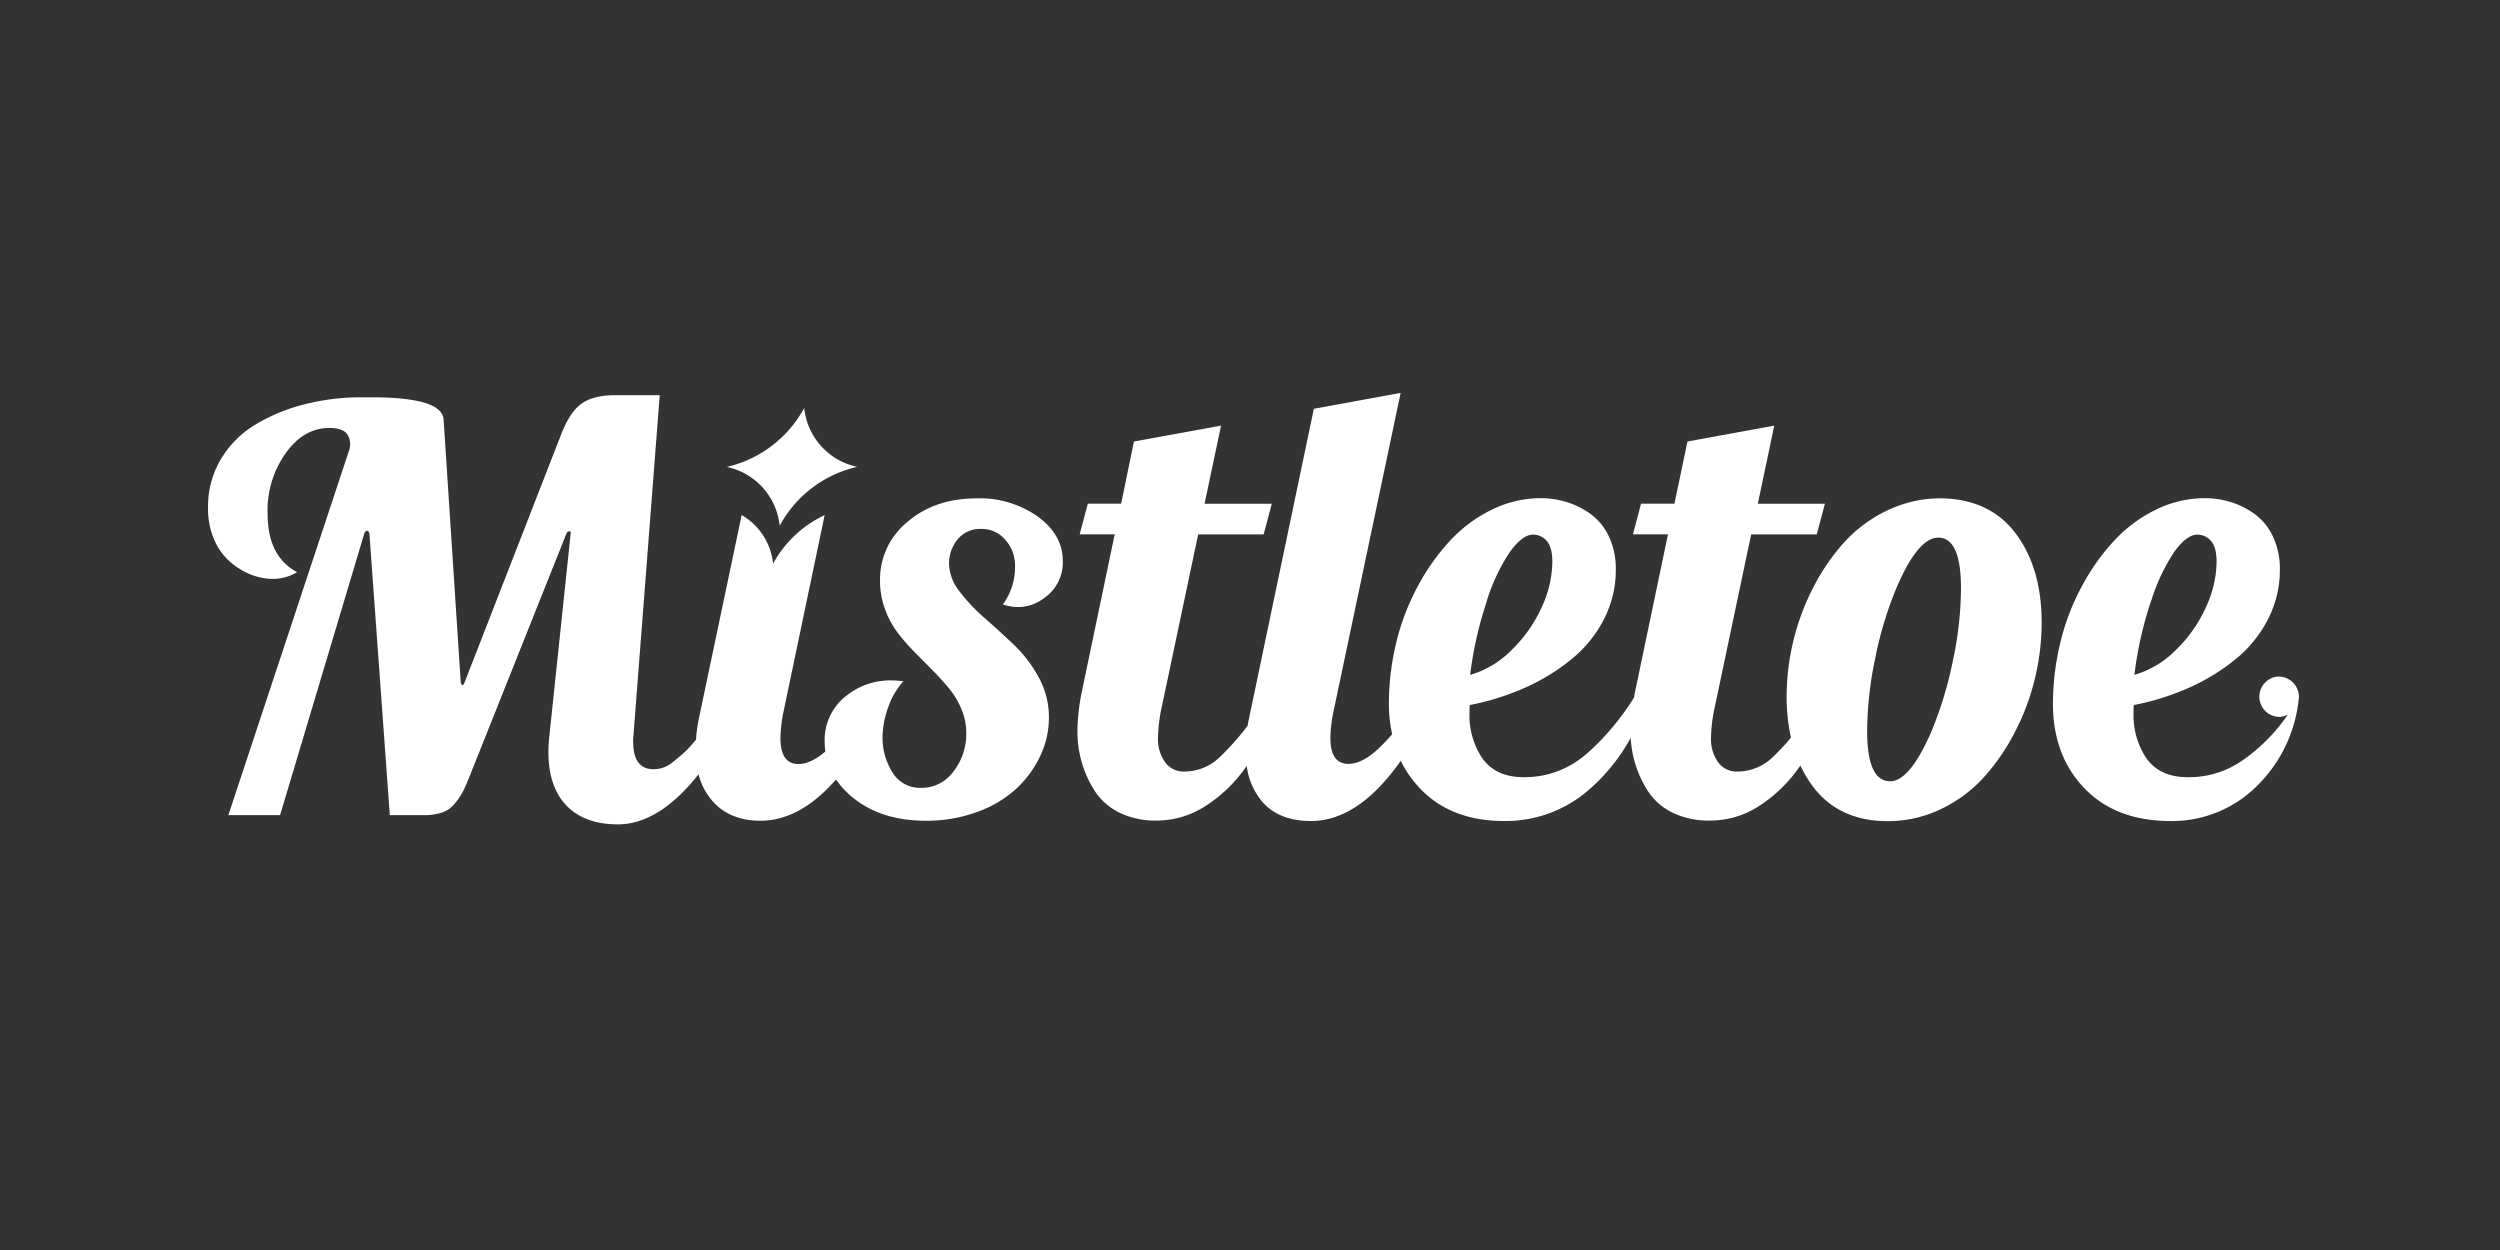
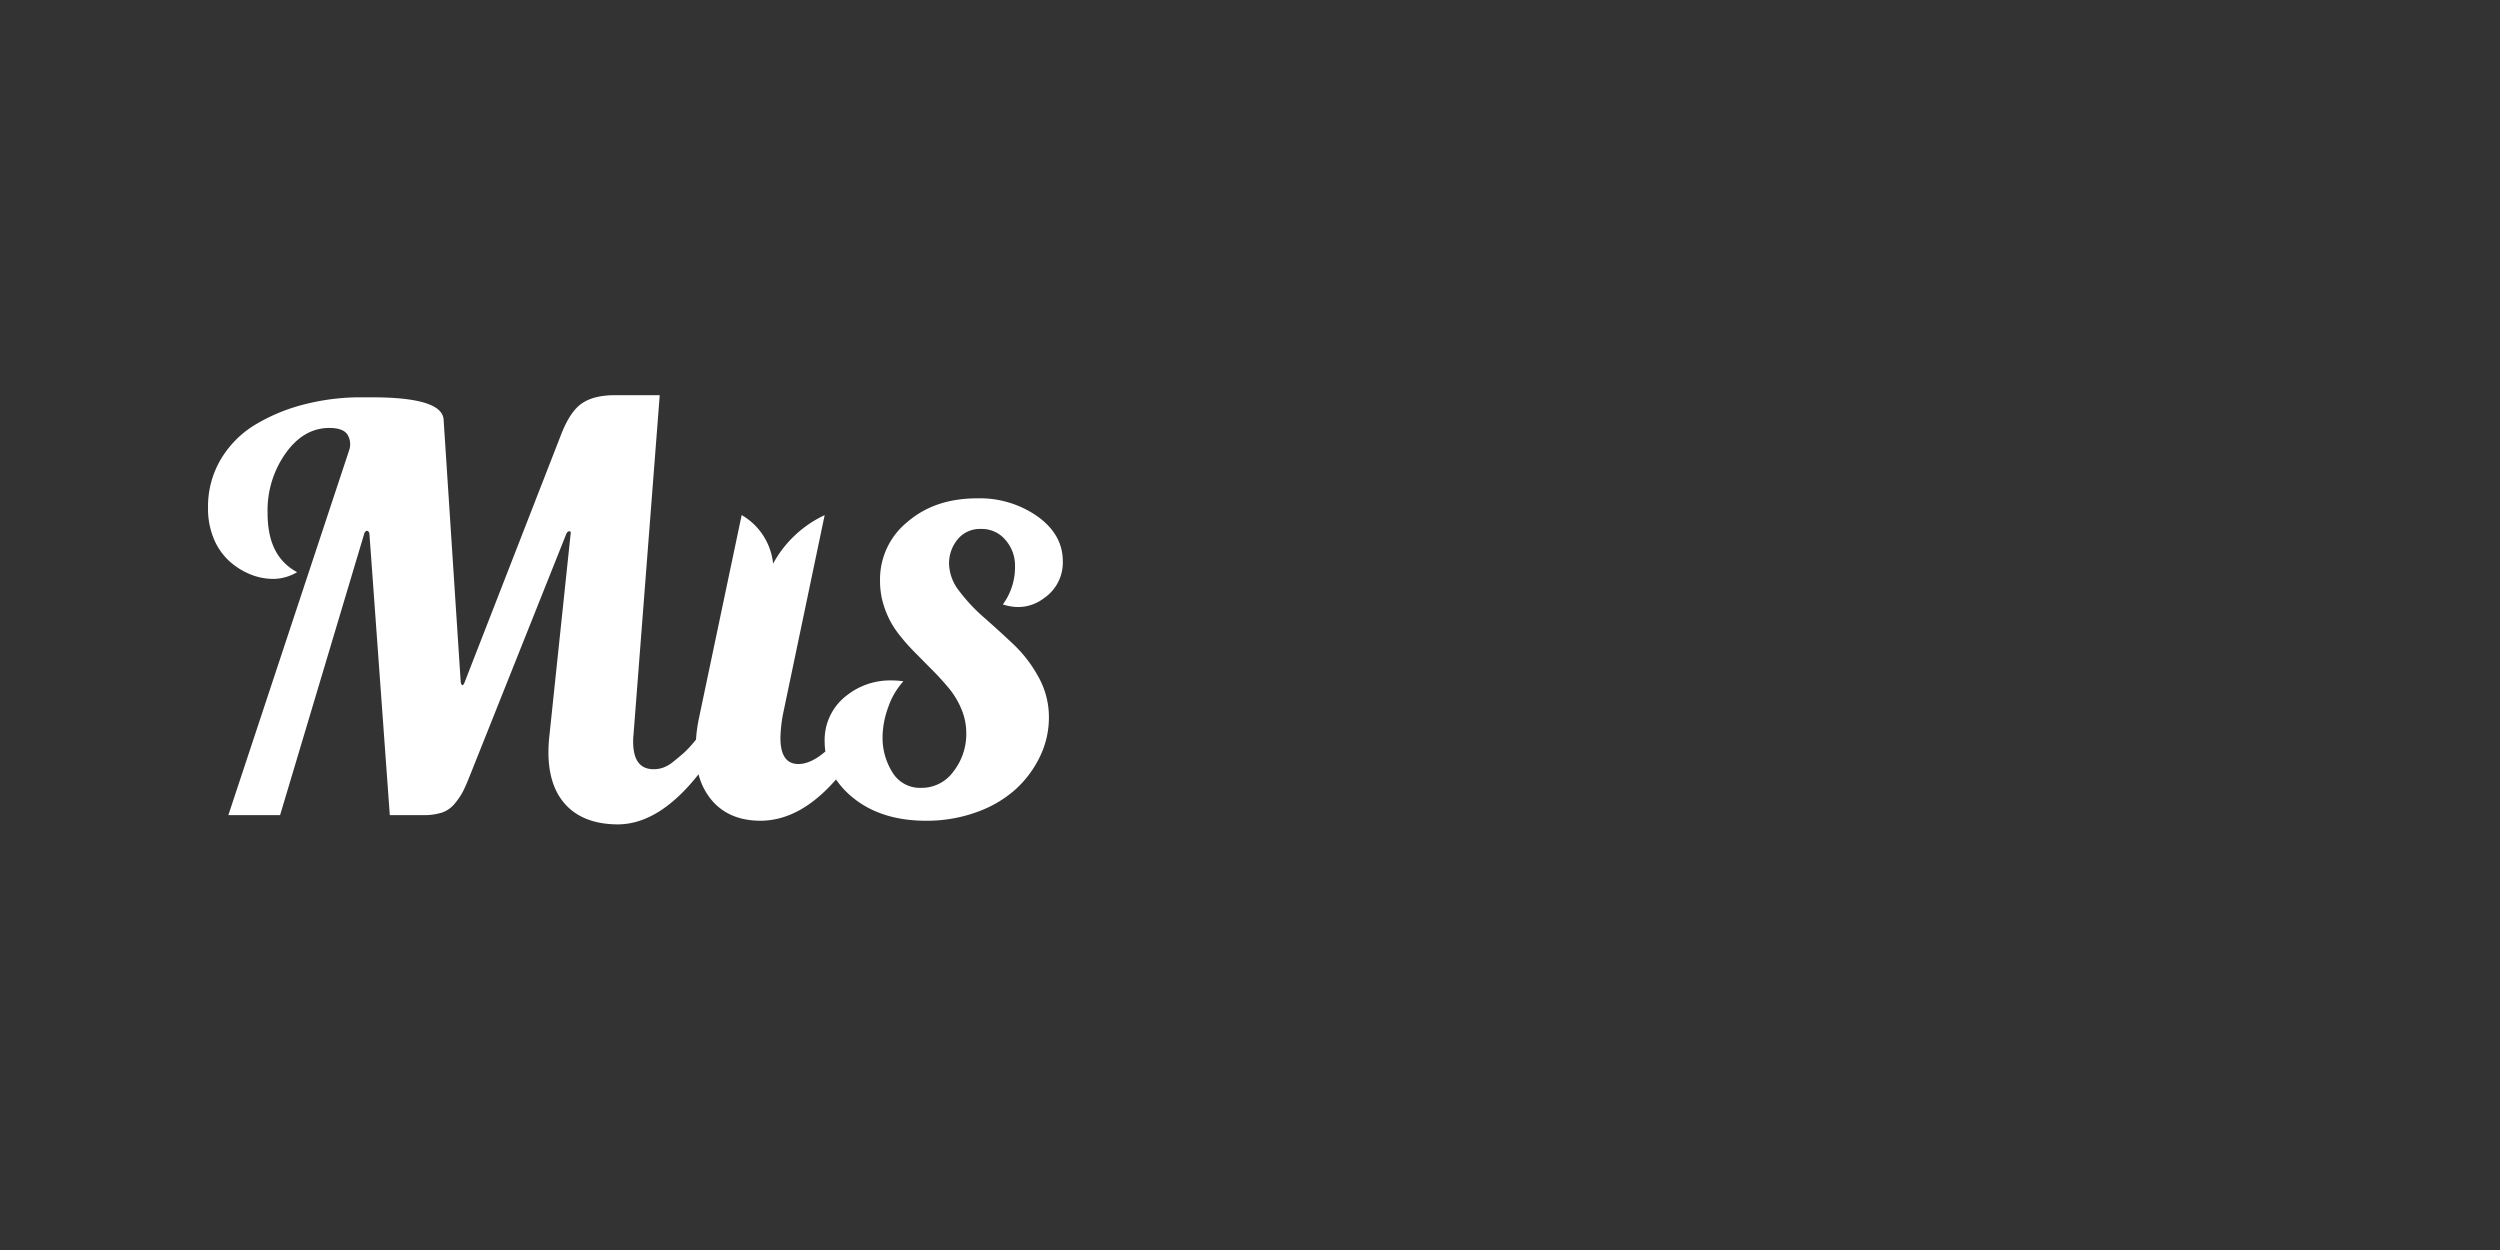
<svg xmlns="http://www.w3.org/2000/svg" id="PlutoTV_CHANNELS" data-name="PlutoTV CHANNELS" viewBox="0 0 576 288">
  <rect x="0" y="0" width="576" height="288" fill="#333333" stroke="none" />
  <defs>
    <style>.cls-1{fill:#fff;}</style>
  </defs>
  <g id="PlutoTV_MISTLETOE" data-name="PlutoTV MISTLETOE">
    <g id="PlutoTV_MISTLETOE_-_White" data-name="PlutoTV MISTLETOE - White">
-       <path class="cls-1" d="M447.13,114.82a28,28,0,0,0-12.3,2.79,31.74,31.74,0,0,0-10,7.42,48.77,48.77,0,0,0-7.19,10.58,55.29,55.29,0,0,0-6,24.87,43.69,43.69,0,0,0,1,9.47,50.36,50.36,0,0,1-4.11,4.41,11.71,11.71,0,0,1-8.1,3.4,5.25,5.25,0,0,1-4.6-2.17,9.09,9.09,0,0,1-1.62-5.37,35.58,35.58,0,0,1,.91-7.48l8.35-39.62h15.11l1.88-7.06H405l3.79-18-20,3.66-3,14.33H378.1l-1.87,7.06h8.07l-7.68,36.75-.14.83c-3.93,6.48-9.6,12.24-12.91,14.54A21.54,21.54,0,0,1,351,179.06q-6.51,0-9.63-4.58a18,18,0,0,1-2.8-10.4,13.25,13.25,0,0,1,.07-1.64,58.67,58.67,0,0,0,12.94-4.09,46.75,46.75,0,0,0,10.66-6.61,28.57,28.57,0,0,0,7.37-9.19,24.67,24.67,0,0,0,2.67-11.31,17.56,17.56,0,0,0-1.49-7.42,13.54,13.54,0,0,0-4-5.15,18.5,18.5,0,0,0-5.51-2.89,20.22,20.22,0,0,0-6.22-1,25.64,25.64,0,0,0-11.31,2.63,32.57,32.57,0,0,0-9.7,7.21,50.38,50.38,0,0,0-7.44,10.53,53.91,53.91,0,0,0-4.92,12.92A60.1,60.1,0,0,0,320,162.16a32.88,32.88,0,0,0,.75,7,42.17,42.17,0,0,1-3.53,3.67q-3.57,3.17-6.55,3.17c-2.76,0-4.15-2-4.15-6a31.65,31.65,0,0,1,.65-5.75l15.54-73.73-20,3.66L287.8,165.39c-.13.61-.24,1.2-.33,1.8a61.77,61.77,0,0,1-6.35,7.17,11.71,11.71,0,0,1-8.1,3.4,5.25,5.25,0,0,1-4.6-2.17,9.09,9.09,0,0,1-1.62-5.37,35.57,35.57,0,0,1,.9-7.48l8.36-39.62h15.08l1.89-7.06h-15.5l3.8-18-20.07,3.66-2.95,14.33h-7.68l-1.87,7.06h8.07l-7.68,36.75a49.4,49.4,0,0,0-.9,7.87v1a25.05,25.05,0,0,0,4.23,13.88,14.18,14.18,0,0,0,5.58,4.69,18.8,18.8,0,0,0,8.35,1.76,20.65,20.65,0,0,0,11.11-3.21,33,33,0,0,0,9-8.38l.73-1a15.72,15.72,0,0,0,3.57,8.24q3.83,4.44,11.22,4.45,10.95,0,20.7-13.88a25.07,25.07,0,0,0,4.35,6.29q7.14,7.59,19.47,7.59A29.15,29.15,0,0,0,364.83,183,43.15,43.15,0,0,0,375.72,170a25,25,0,0,0,4.19,12.61,14.18,14.18,0,0,0,5.58,4.69,18.94,18.94,0,0,0,8.35,1.76A20.65,20.65,0,0,0,405,185.89a33.12,33.12,0,0,0,9-8.38c.28-.37.54-.74.82-1.12a26.8,26.8,0,0,0,2.86,4.8q6,8,17.24,8a27.94,27.94,0,0,0,12.31-2.8,31.54,31.54,0,0,0,9.95-7.42,48.71,48.71,0,0,0,7.19-10.57,54,54,0,0,0,4.53-12.31,55.38,55.38,0,0,0,1.5-12.56q0-12.69-6-20.64T447.13,114.82ZM342.57,138.41A43.25,43.25,0,0,1,348,127c1.89-2.55,3.63-3.83,5.24-3.83a4.18,4.18,0,0,1,3.09,1.41c.88,1,1.33,2.57,1.33,4.92a25.36,25.36,0,0,1-2.44,10.37,32.08,32.08,0,0,1-6.88,9.83,22,22,0,0,1-9.62,5.79,87.32,87.32,0,0,1,3.85-17Zm107.3,14.19a87.89,87.89,0,0,1-5,16.24Q439.95,180,435.5,180q-5.31,0-5.31-11.56a83.28,83.28,0,0,1,1.91-17A85,85,0,0,1,437,135.31q4.92-11.43,9.57-11.44,5.22,0,5.24,11.57a81.38,81.38,0,0,1-1.95,17.18Z" />
      <path class="cls-1" d="M234.52,139.86a9.73,9.73,0,0,0,5.95-2,9.9,9.9,0,0,0,4.4-8.57q0-6.09-5.77-10.27a23.08,23.08,0,0,0-14-4.2q-9.7,0-16,5.41a17,17,0,0,0-6.34,13.51,18.53,18.53,0,0,0,1.1,6.47,20.31,20.31,0,0,0,2.85,5.41,43.51,43.51,0,0,0,3.93,4.54q2.15,2.19,4.23,4.28c1.39,1.4,2.66,2.81,3.83,4.22a18.85,18.85,0,0,1,2.83,4.77,14.18,14.18,0,0,1,1.1,5.53,14,14,0,0,1-3,8.85,9,9,0,0,1-7.41,3.71,7.38,7.38,0,0,1-6.61-3.58,14.94,14.94,0,0,1-2.27-8.15,20.38,20.38,0,0,1,1.3-6.82,17,17,0,0,1,3.5-6,19,19,0,0,0-2.72-.2,16.09,16.09,0,0,0-10.2,3.36A12.89,12.89,0,0,0,190,170.85a15.94,15.94,0,0,0,.17,2.29c-2.25,1.92-4.31,2.89-6.21,2.89q-4.15,0-4.15-6a32,32,0,0,1,.65-5.77L190,118.69a26.12,26.12,0,0,0-11.88,11.17,14.64,14.64,0,0,0-7.24-11.19l-9.83,46.74a34.75,34.75,0,0,0-.69,5l-.42.5a23.9,23.9,0,0,1-2.43,2.6c-.62.54-1.37,1.16-2.24,1.87a8,8,0,0,1-2.42,1.46,6.6,6.6,0,0,1-2.24.39c-3.16,0-4.73-2.11-4.73-6.35a10.93,10.93,0,0,1,.06-1.37L152,91.05H141.7c-3.28,0-5.83.64-7.67,1.92s-3.44,3.72-4.83,7.35l-22.14,56.85a1.63,1.63,0,0,1-.33.59c-.14.13-.25.13-.36,0a1.33,1.33,0,0,1-.23-.75l-3.93-60.28q-.24-5.19-16.59-5.19H83.26a52.29,52.29,0,0,0-13,1.59A41.91,41.91,0,0,0,59,97.73a23.1,23.1,0,0,0-8.07,8,21.35,21.35,0,0,0-3,11.29,17.87,17.87,0,0,0,1.39,7.25A14.33,14.33,0,0,0,53,129.43a16.48,16.48,0,0,0,4.8,2.95,14.09,14.09,0,0,0,5.09,1,11,11,0,0,0,5.57-1.55c-5.59-3-6.81-8.54-6.81-13.68a22.72,22.72,0,0,1,4.19-13.76Q70,98.6,75.87,98.6c2.08,0,3.47.49,4.15,1.48a4.26,4.26,0,0,1,.36,3.85L52.61,187.81H64.53l19.36-64.75a1.07,1.07,0,0,1,.48-.72.41.41,0,0,1,.52.14.91.91,0,0,1,.23.58l4.69,64.75h7.78a13.49,13.49,0,0,0,4.32-.62,6.53,6.53,0,0,0,2.94-2.14,15.22,15.22,0,0,0,1.88-2.82c.42-.84,1-2.17,1.72-4l22.06-55.31a1,1,0,0,1,.58-.52c.35,0,.47.13.39.52l-4.92,46.79a32.86,32.86,0,0,0-.2,3.57q0,7.2,3.36,11.41,4.11,5.18,12.55,5.25,9.57,0,18.68-11.55a14.81,14.81,0,0,0,3.28,6.26q4,4.46,11.08,4.45,9.09-.08,17.31-9.51a19.52,19.52,0,0,0,3.85,4.16q6.54,5.34,16.87,5.35a33.68,33.68,0,0,0,11.72-2,26.77,26.77,0,0,0,9-5.3,24.65,24.65,0,0,0,5.61-7.62,20.62,20.62,0,0,0,2-8.9,19.06,19.06,0,0,0-2.39-9.28,30.47,30.47,0,0,0-5.79-7.56q-3.39-3.19-6.73-6.13a39.94,39.94,0,0,1-5.73-6.11,10.55,10.55,0,0,1-2.37-6.28,8.7,8.7,0,0,1,2-5.68,6.63,6.63,0,0,1,5.4-2.37,7.06,7.06,0,0,1,5.6,2.54,8.92,8.92,0,0,1,2.2,6,14.52,14.52,0,0,1-2.8,8.85A11.41,11.41,0,0,0,234.52,139.86Z" />
-       <path class="cls-1" d="M179.64,121.12a27.17,27.17,0,0,1,17.86-13.56A15.46,15.46,0,0,1,185.29,94a27.25,27.25,0,0,1-17.83,13.58A15.46,15.46,0,0,1,179.64,121.12Z" />
-       <path class="cls-1" d="M525,155.86a4.66,4.66,0,0,0,0,9.31,4.5,4.5,0,0,0,2.12-.53,40.74,40.74,0,0,1-10.51,10.6A21.54,21.54,0,0,1,504,179.06q-6.51,0-9.63-4.58a18,18,0,0,1-2.8-10.4,13.25,13.25,0,0,1,.07-1.64,58.75,58.75,0,0,0,12.93-4.09,46.6,46.6,0,0,0,10.67-6.61,28.57,28.57,0,0,0,7.37-9.19,24.83,24.83,0,0,0,2.67-11.31,17.51,17.51,0,0,0-1.5-7.42,13.38,13.38,0,0,0-4-5.15,18.17,18.17,0,0,0-5.49-2.89,20.22,20.22,0,0,0-6.22-1,25.66,25.66,0,0,0-11.32,2.63,32.53,32.53,0,0,0-9.69,7.21,50.12,50.12,0,0,0-7.44,10.53,52.92,52.92,0,0,0-4.92,12.92A60.1,60.1,0,0,0,473,162.16q0,11.81,7.14,19.34t19.52,7.66A27.75,27.75,0,0,0,517.88,183a32.75,32.75,0,0,0,11.79-22.4,4.66,4.66,0,0,0-4.61-4.71Zm-29.36-17.43A43.59,43.59,0,0,1,501.05,127q2.83-3.83,5.23-3.83a4.16,4.16,0,0,1,3.09,1.41q1.33,1.41,1.33,4.91a25.36,25.36,0,0,1-2.44,10.38,31.91,31.91,0,0,1-6.88,9.83,22.14,22.14,0,0,1-9.62,5.79A87.51,87.51,0,0,1,495.61,138.43Z" />
    </g>
  </g>
</svg>